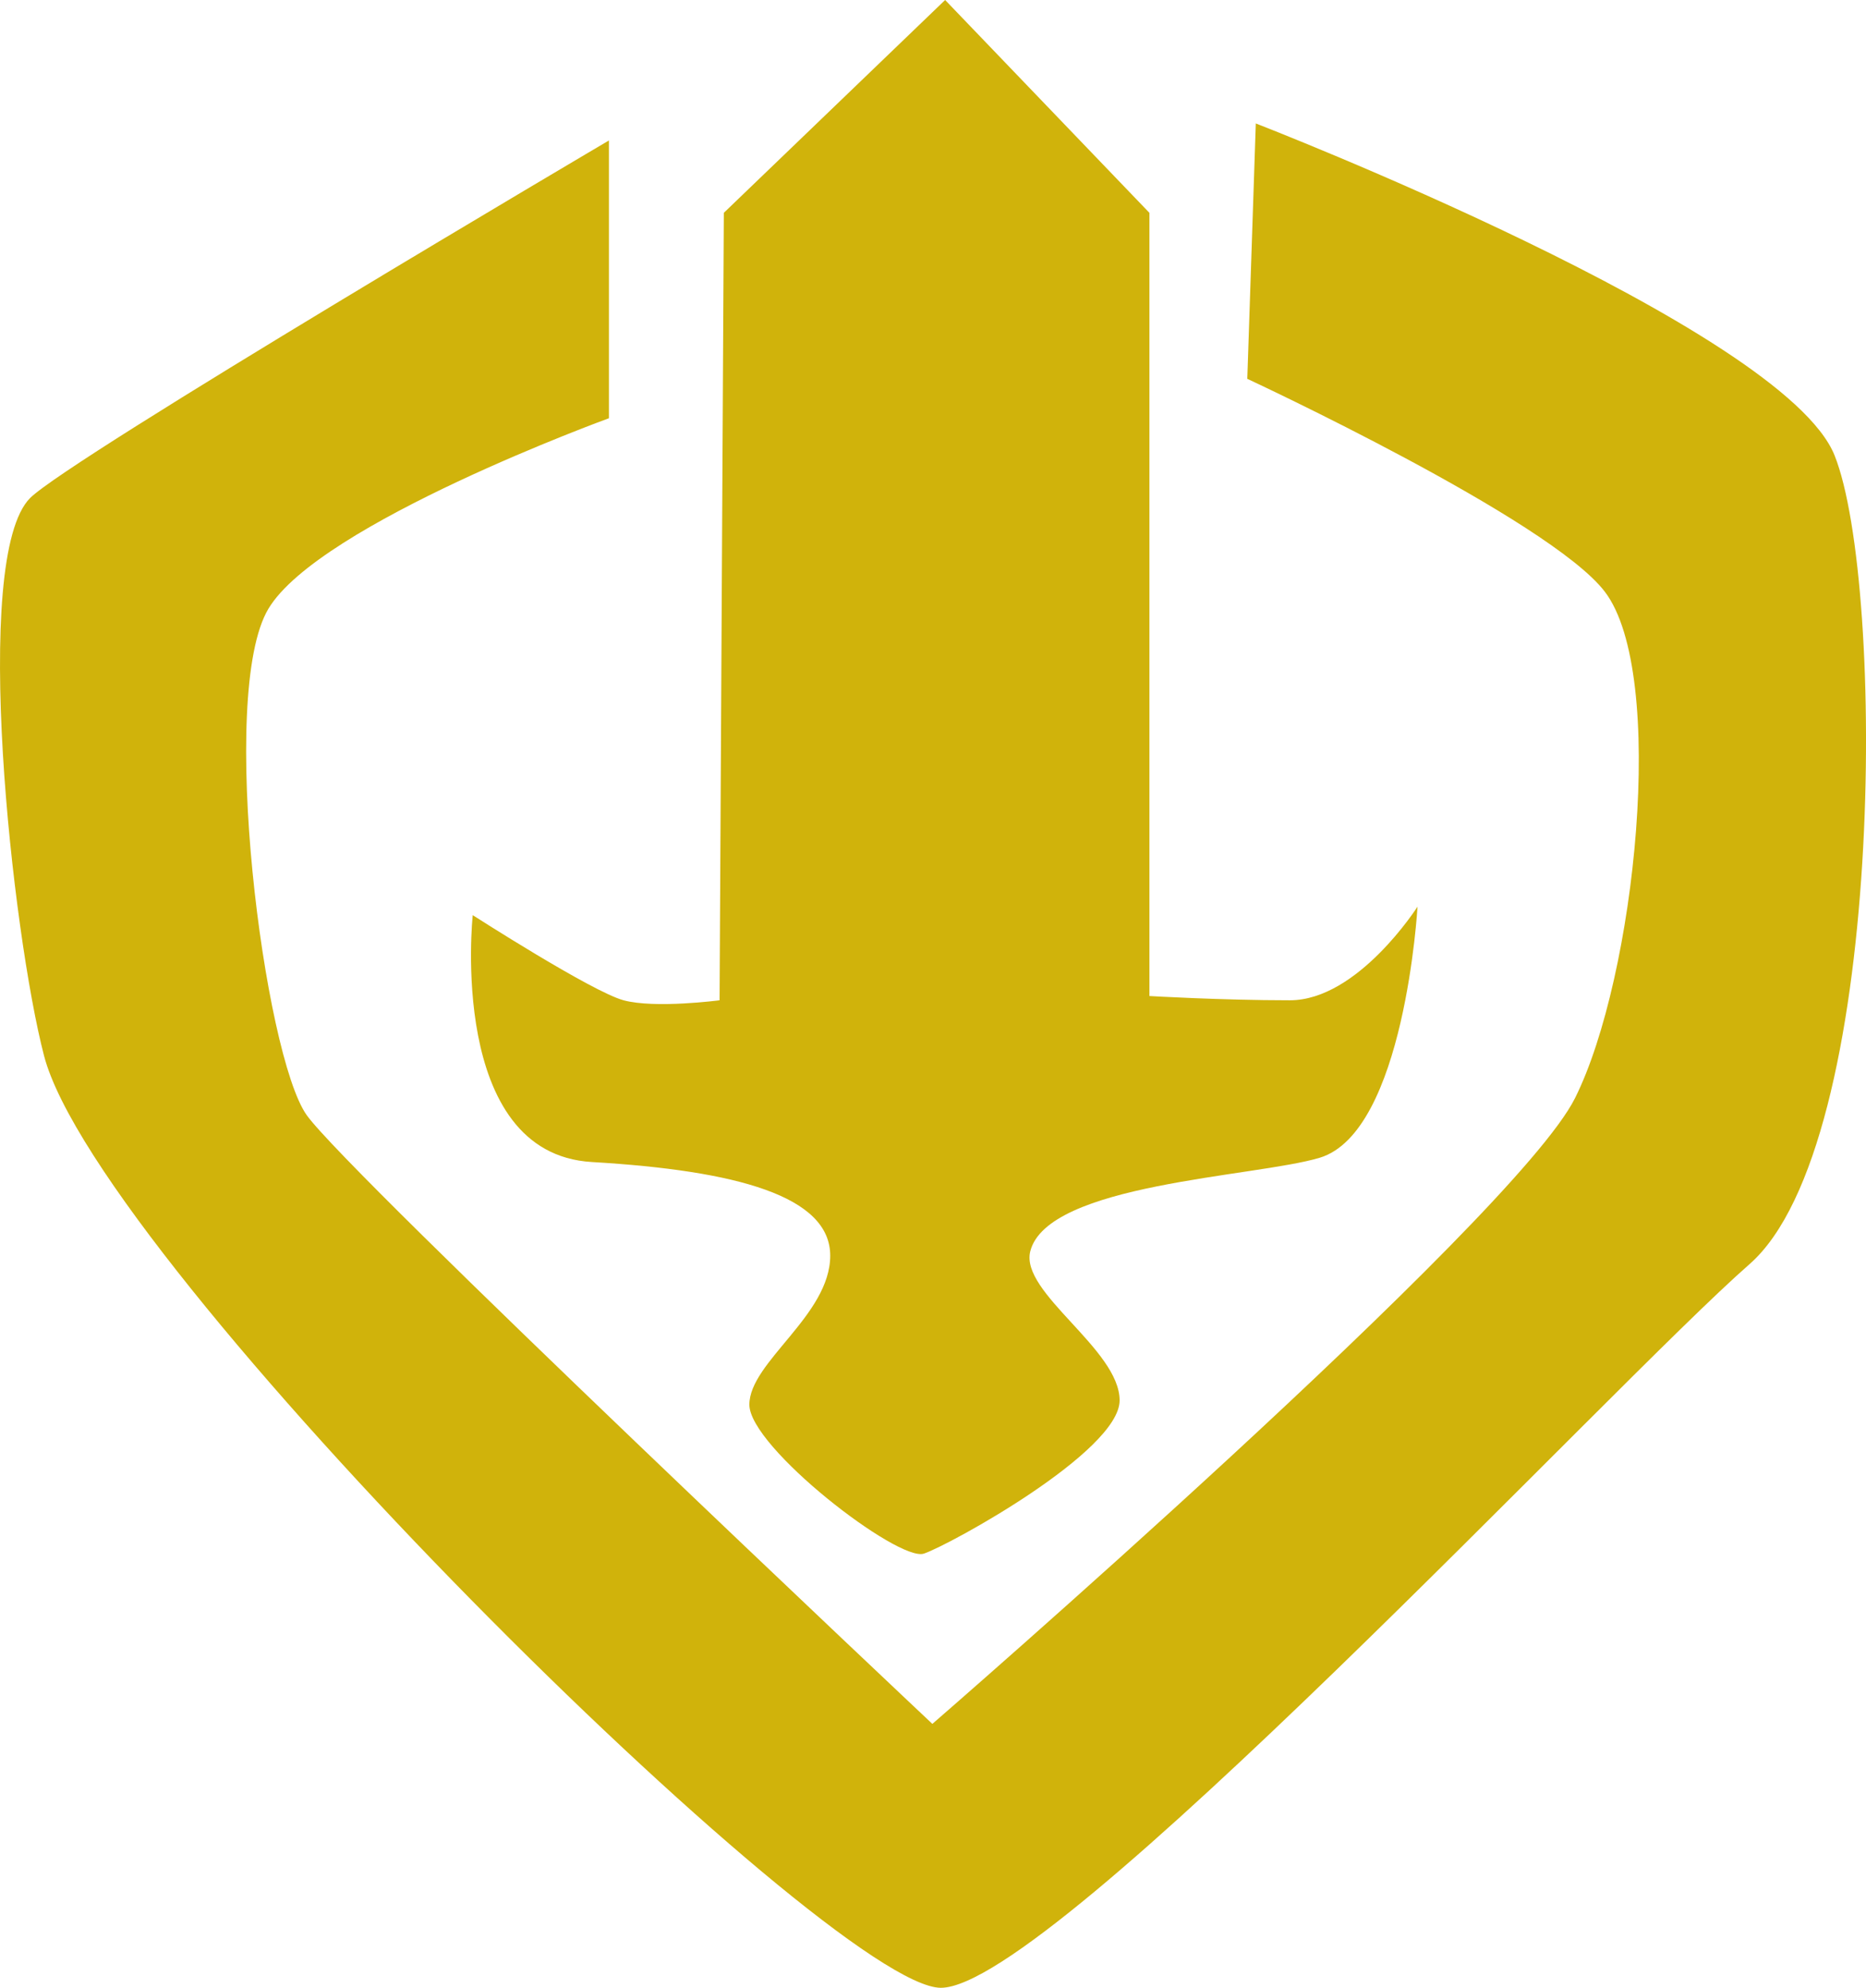
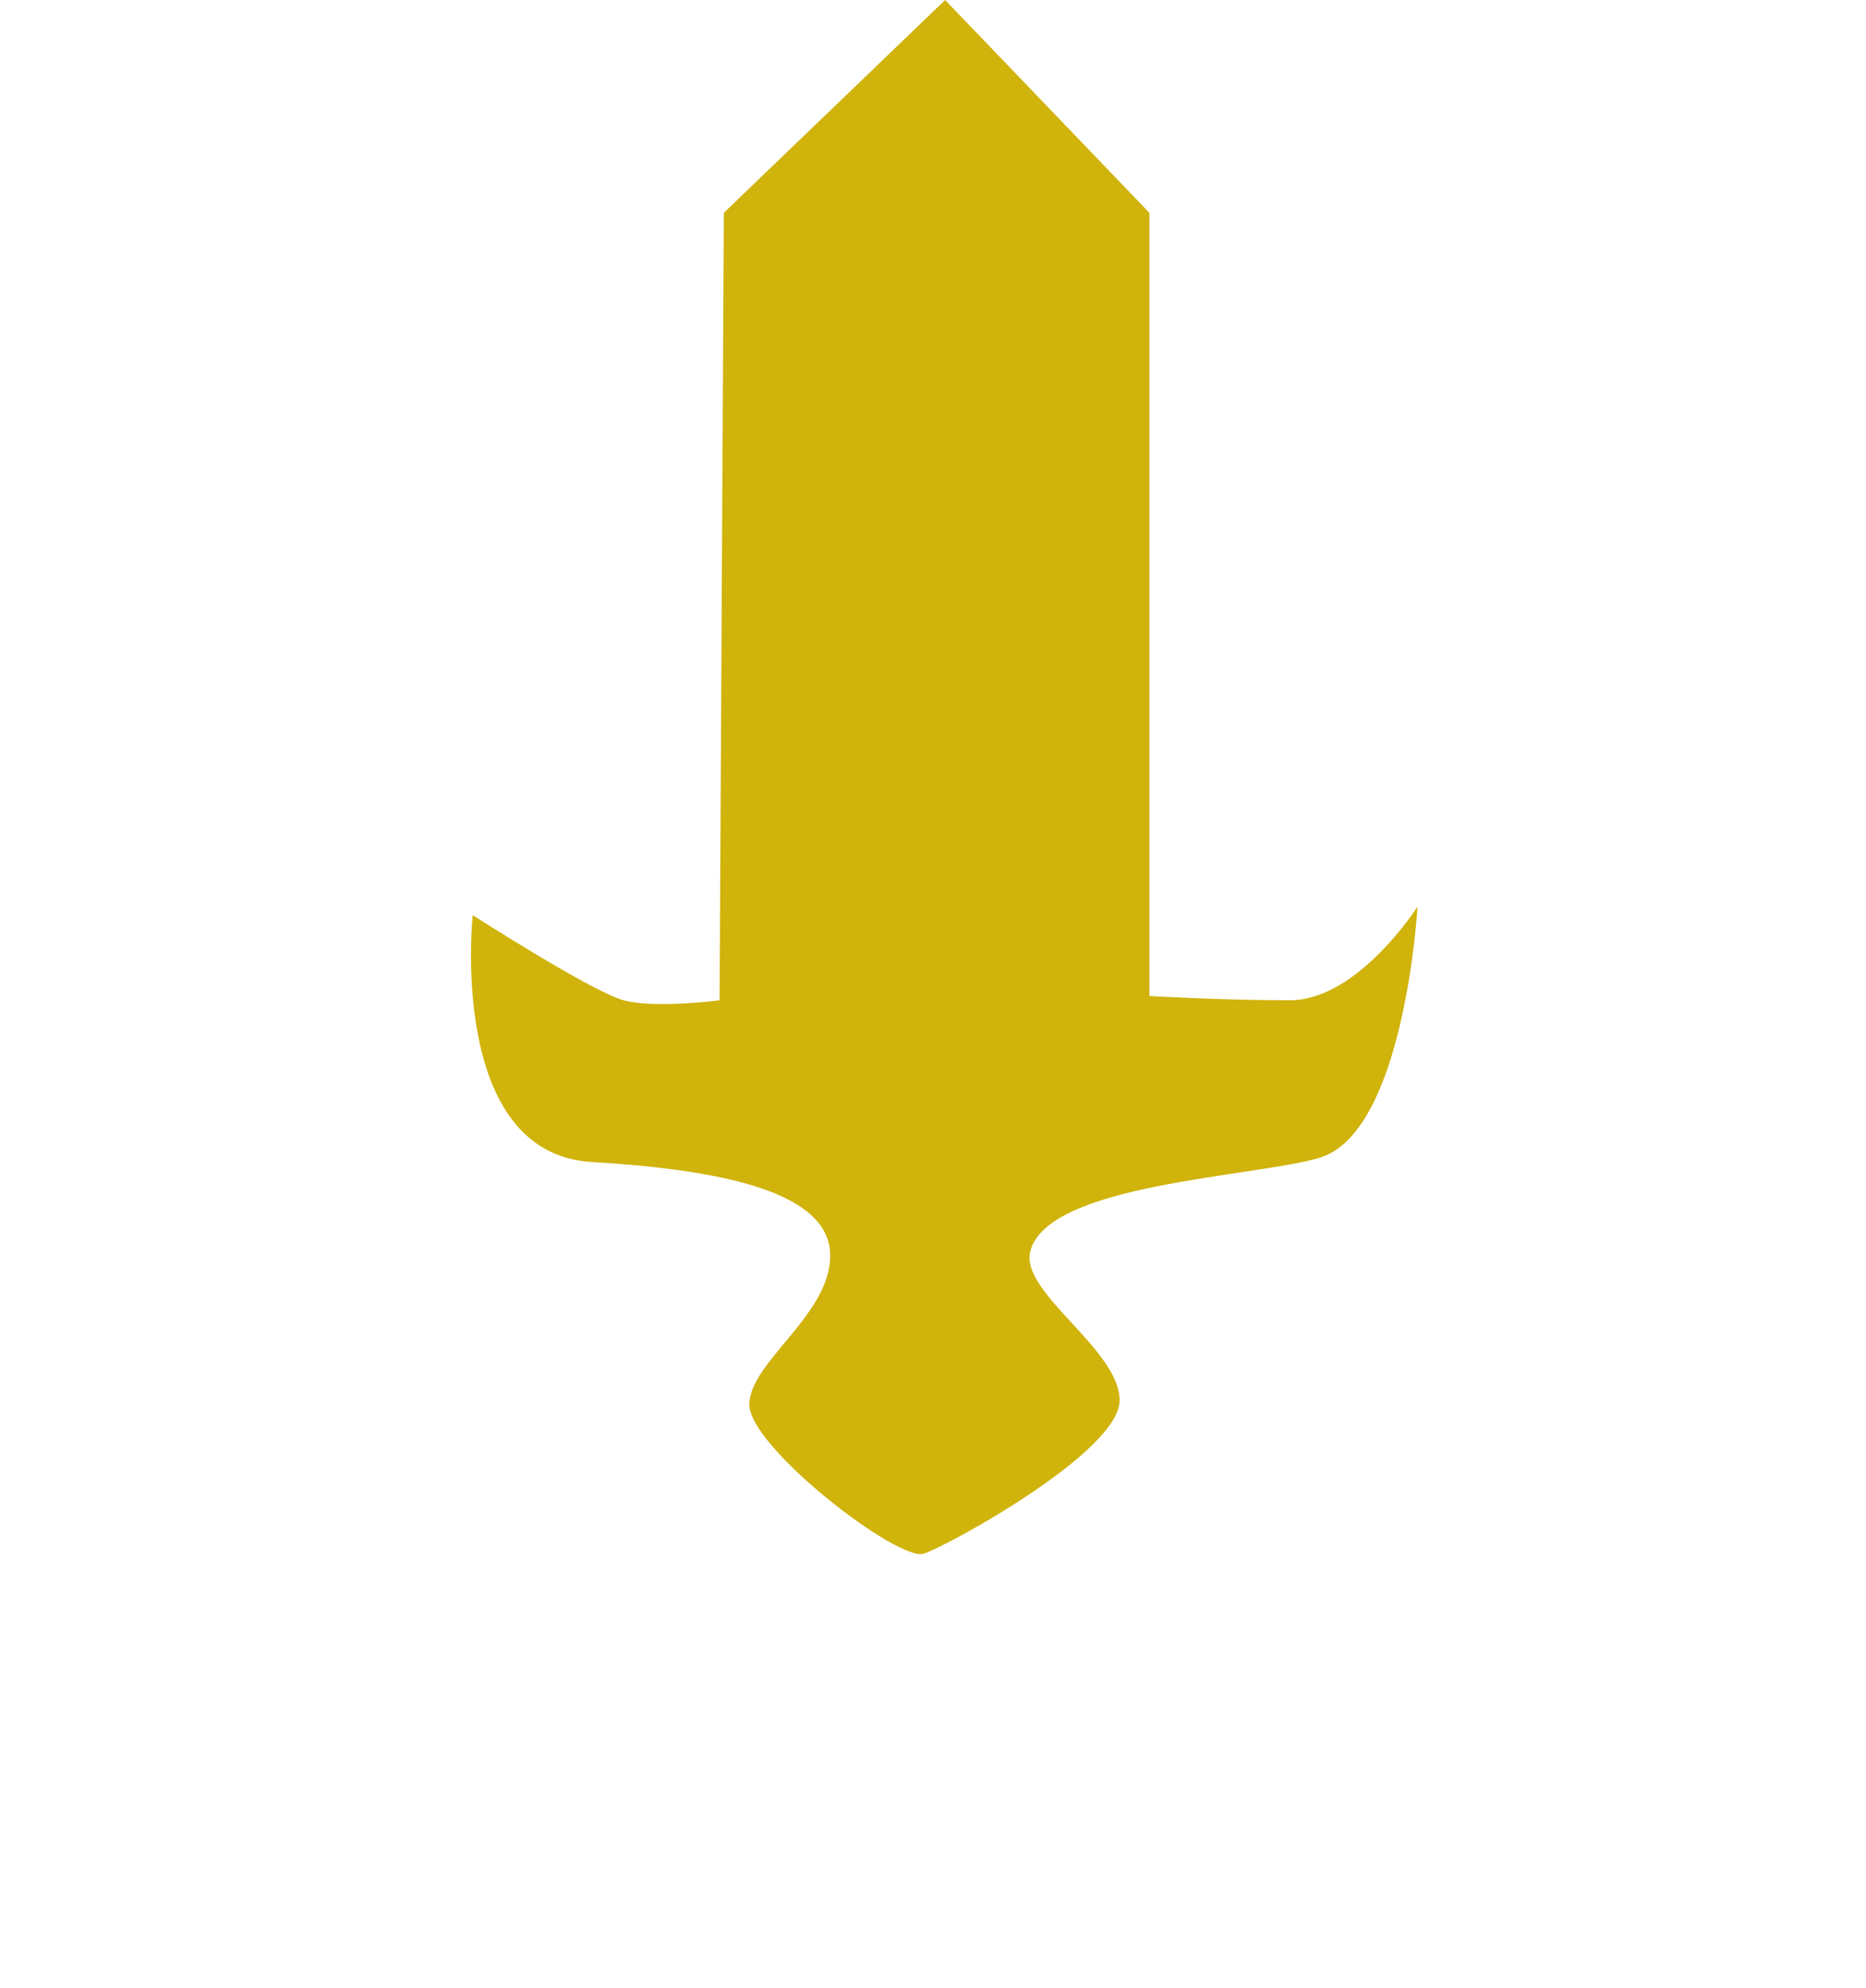
<svg xmlns="http://www.w3.org/2000/svg" fill="#d0b30b" viewBox="0 0 219.23 233.5">
-   <path d="m71.54,16.5v32.63s-34,12.37-40,22.37-.5,52.5,4.5,59.5,73.5,71.5,73.5,71.5c0,0,68.39-59.29,75.5-73.5s10.85-49.89,3.5-59.5c-6.5-8.5-42-25-42-25l1-30s62,24,68,39,6,81-10,95-82,85-95,85S11.54,148.5,5.17,124c-3.71-14.26-8.63-58.5-1.63-65.5,4.67-4.67,68-42,68-42Z" />
  <path d="m111.04,0l-26,25-.5,92.5s-7.57,1-11.28,0-17.72-10-17.72-10c0,0-3,28,14,29s28,4,28,11-9.5,12.5-9.5,17.5,17.5,18.5,20.5,17.5,23-12,23-18-11.71-12.65-10.5-17.5c2-8,26.43-8.73,34-11,10-3,11.5-29.5,11.5-29.5,0,0-7,11-15,11s-16.5-.5-16.5-.5V25L111.04,0Z" />
</svg>